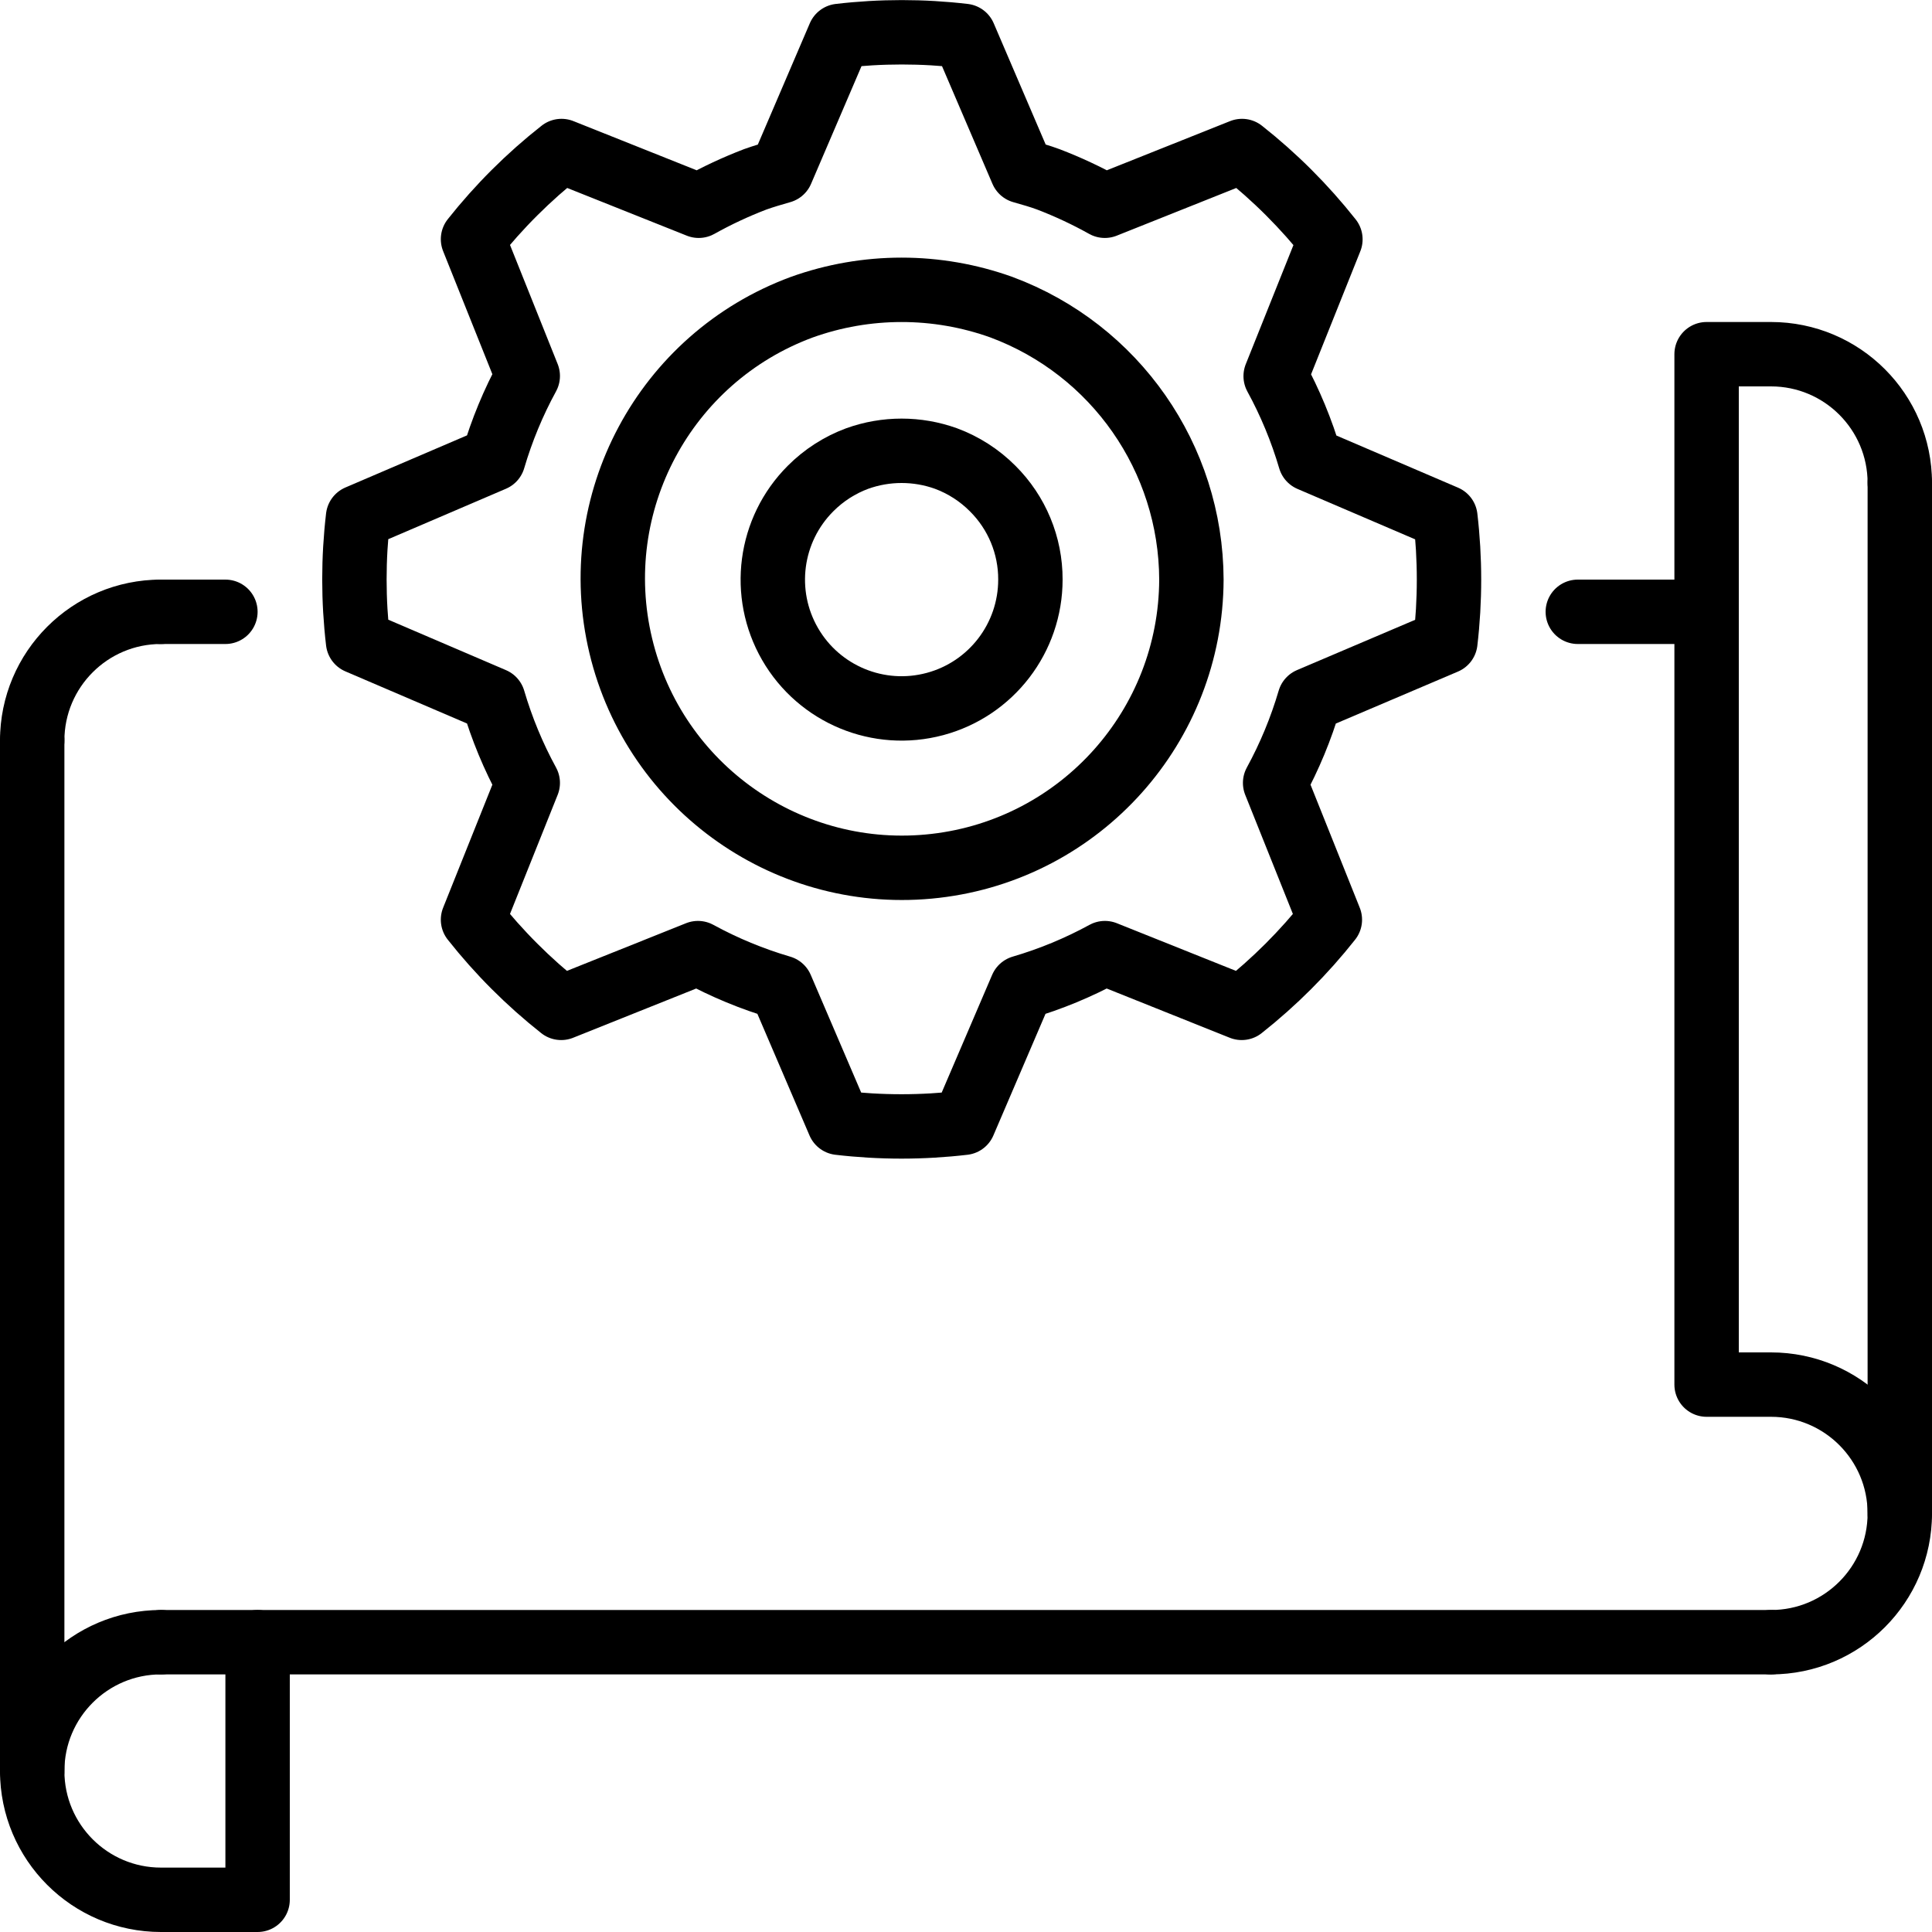
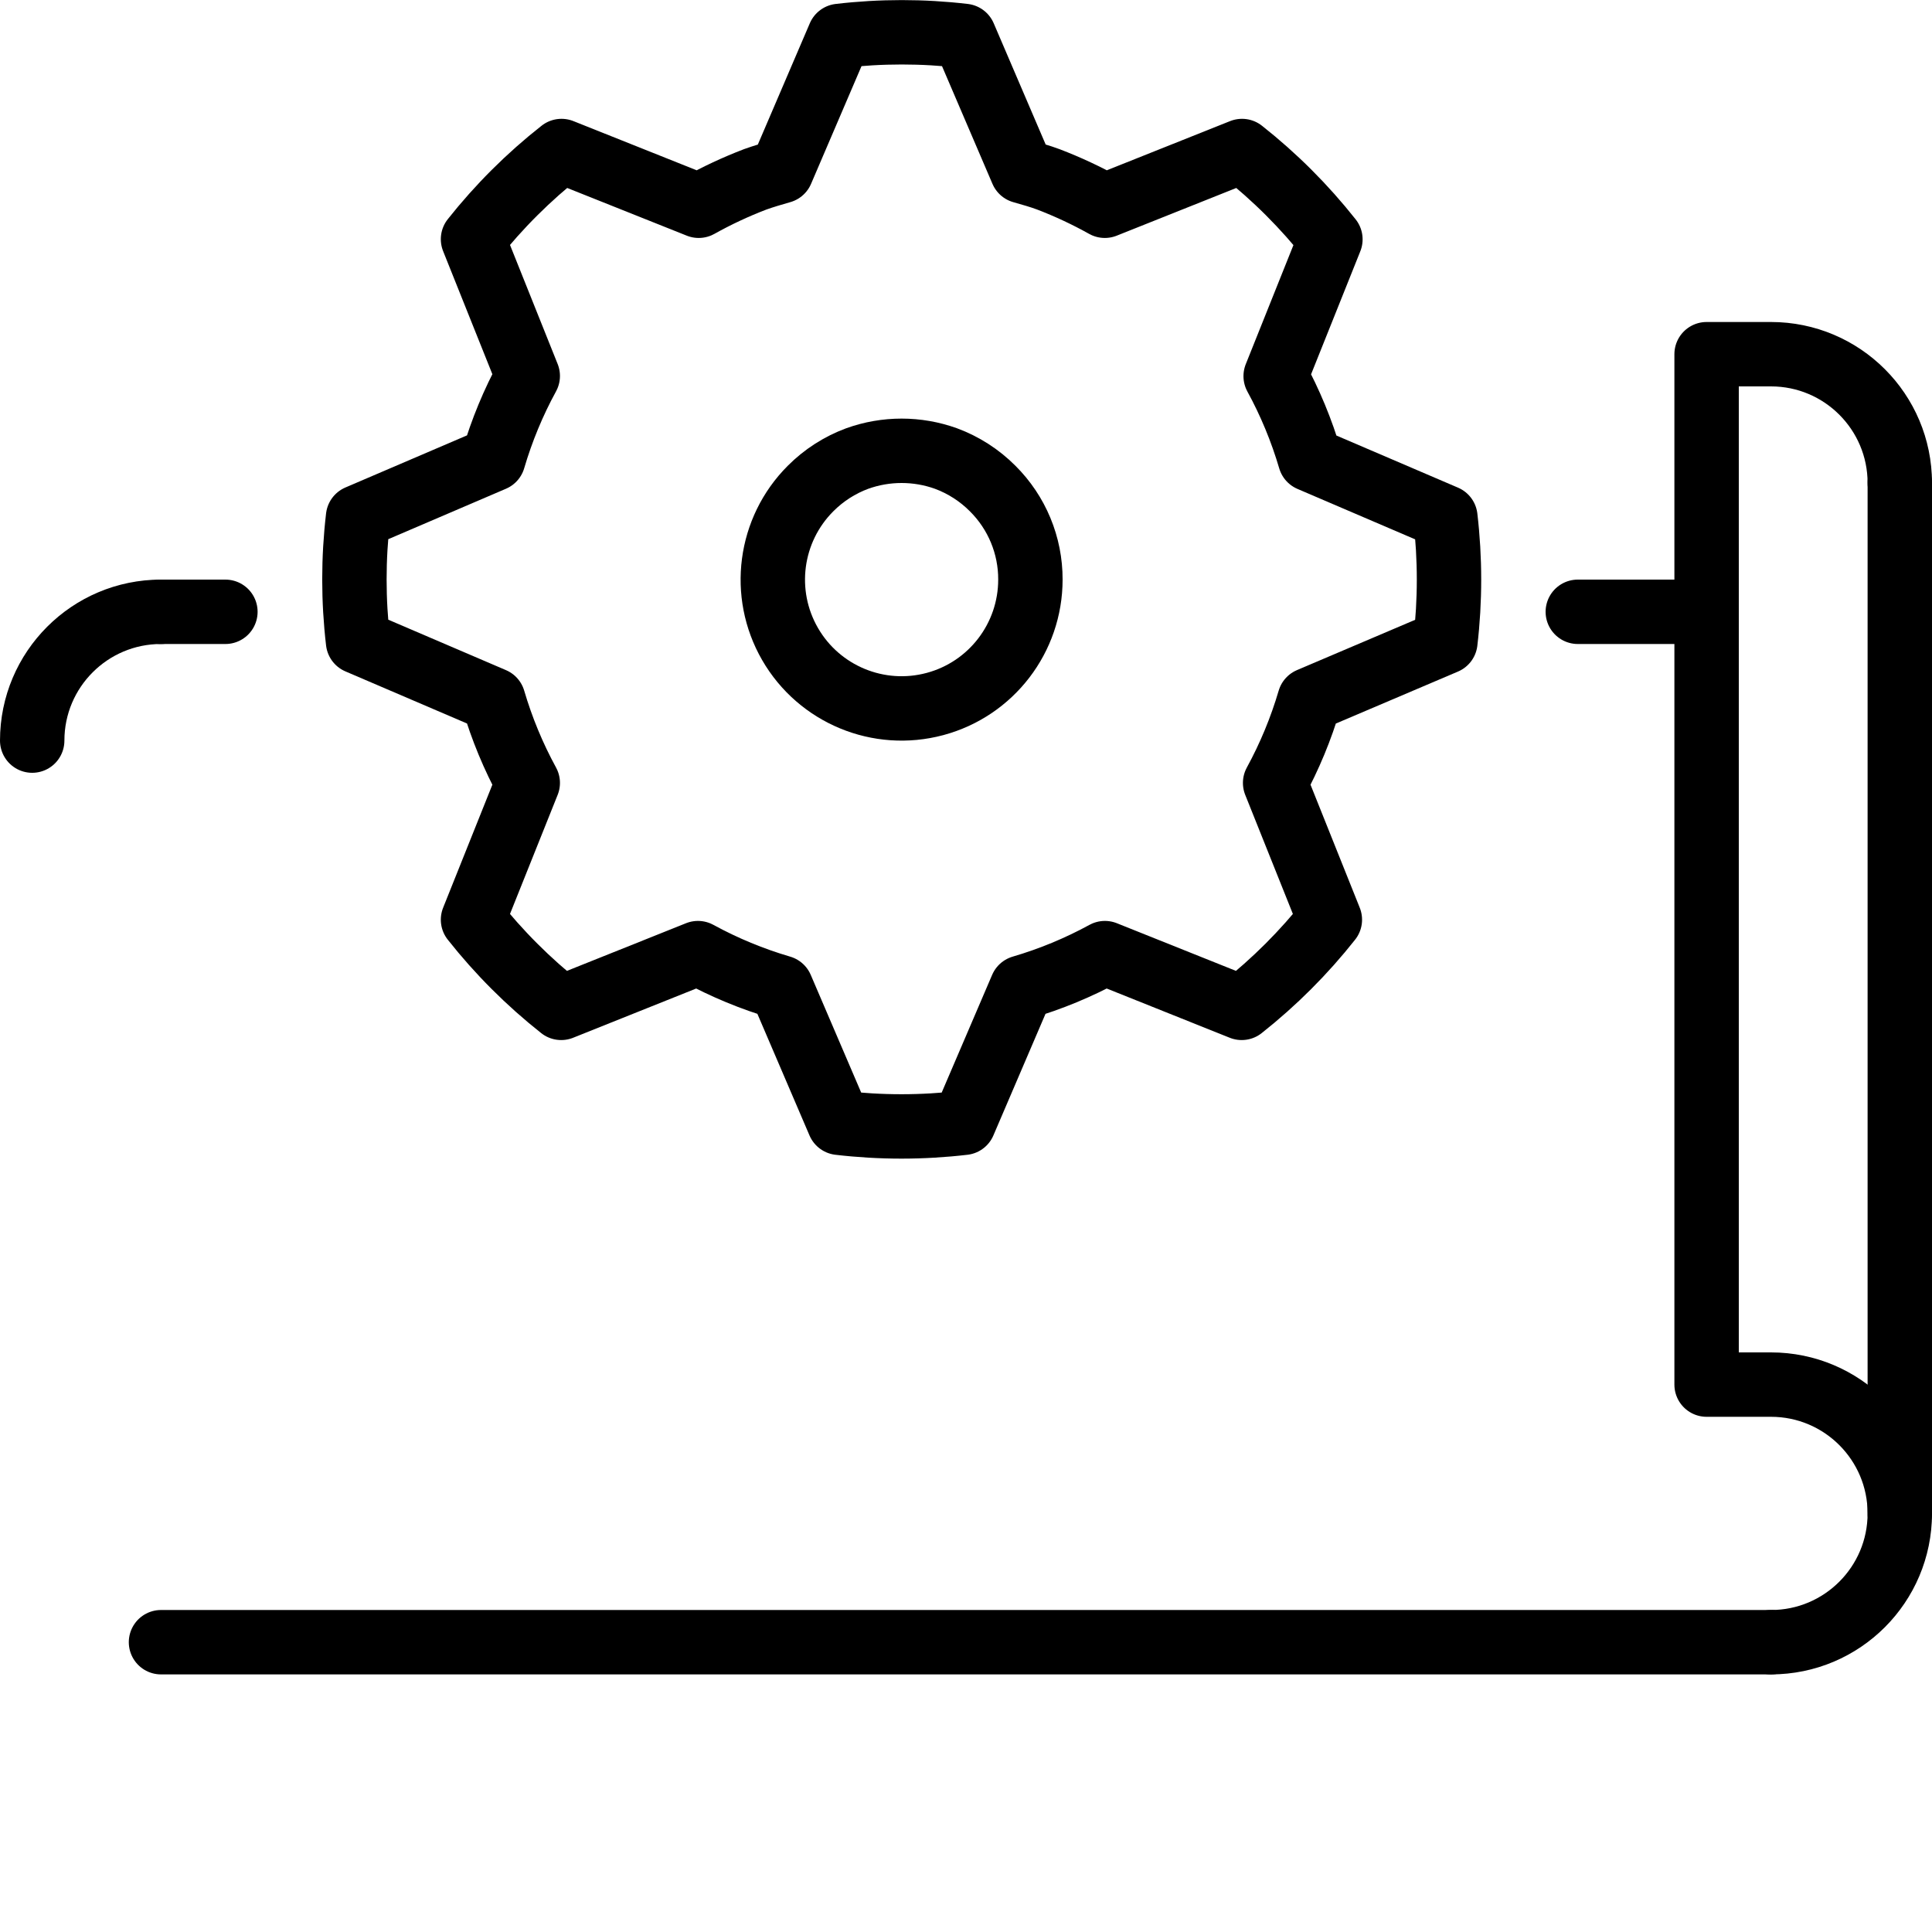
<svg xmlns="http://www.w3.org/2000/svg" width="60px" height="60px" viewBox="0 0 60 60" version="1.1">
  <title>043 - Plan Options </title>
  <desc>Created with Sketch.</desc>
  <defs />
  <g id="Page-1" stroke="none" stroke-width="1" fill="none" fill-rule="evenodd" stroke-linecap="round" stroke-linejoin="round">
    <g id="043---Plan-Options-" transform="translate(1, 1)" stroke="#000000" stroke-width="2">
      <path d="M54,50 L4,50" id="Shape" />
      <path d="M6,18 L4,18" id="Shape" />
      <path d="M52,18 L48,18" id="Shape" />
-       <path d="M4,50 C1.791,50 2.22044605e-16,51.791 0,54 C-2.22044605e-16,56.209 1.791,58 4,58 L7,58 L7,50" id="Shape" />
      <path d="M54,50 C56.209,50 58,48.209 58,46 C58,43.791 56.209,42 54,42 L52,42 L52,10 L54,10 C56.209,10 58,11.791 58,14" id="Shape" />
      <path d="M0,22 C-2.22044605e-16,19.791 1.791,18 4,18" id="Shape" />
-       <path d="M0,54 L0,22" id="Shape" />
      <path d="M58,46 L58,14" id="Shape" />
-       <path d="M36,17 C35.983,21.548 32.57,25.366 28.052,25.89 C23.534,26.415 19.337,23.48 18.279,19.057 C17.22,14.634 19.634,10.117 23.9,8.54 C25.904,7.821 28.096,7.821 30.1,8.54 C33.637,9.855 35.988,13.226 36,17 Z" id="Shape" />
      <path d="M31,17 C31,18.811 29.784,20.396 28.036,20.864 C26.287,21.333 24.441,20.569 23.536,19.001 C22.631,17.433 22.892,15.452 24.172,14.172 C24.582,13.76 25.077,13.442 25.622,13.24 C26.513,12.92 27.487,12.92 28.378,13.24 C28.923,13.442 29.418,13.76 29.828,14.172 C30.581,14.92 31.004,15.938 31,17 Z" id="Shape" />
      <path d="M43.887,18.936 C44.038,17.65 44.038,16.35 43.887,15.064 L39.687,13.264 C39.423,12.367 39.065,11.501 38.617,10.681 L40.317,6.433 C39.512,5.415 38.591,4.494 37.572,3.69 L33.311,5.39 C32.747,5.075 32.161,4.801 31.557,4.57 C31.289,4.47 31.015,4.395 30.741,4.316 L28.941,0.116 C27.655,-0.035 26.355,-0.035 25.069,0.116 L23.269,4.316 C22.995,4.395 22.721,4.474 22.453,4.57 C21.849,4.801 21.263,5.075 20.699,5.39 L16.438,3.69 C15.418,4.492 14.496,5.411 13.69,6.428 L15.39,10.676 C14.942,11.496 14.584,12.362 14.32,13.259 L10.12,15.059 C9.969,16.345 9.969,17.645 10.12,18.931 L14.32,20.731 C14.584,21.628 14.942,22.494 15.39,23.314 L13.69,27.562 C14.493,28.578 15.412,29.497 16.428,30.3 L20.676,28.6 C21.496,29.048 22.362,29.406 23.259,29.669 L25.059,33.869 C26.345,34.02 27.645,34.02 28.931,33.869 L30.731,29.669 C31.628,29.406 32.494,29.048 33.314,28.6 L37.562,30.3 C38.578,29.497 39.497,28.578 40.3,27.562 L38.6,23.314 C39.048,22.494 39.406,21.628 39.67,20.731 L43.887,18.936 Z" id="Shape" />
    </g>
  </g>
</svg>